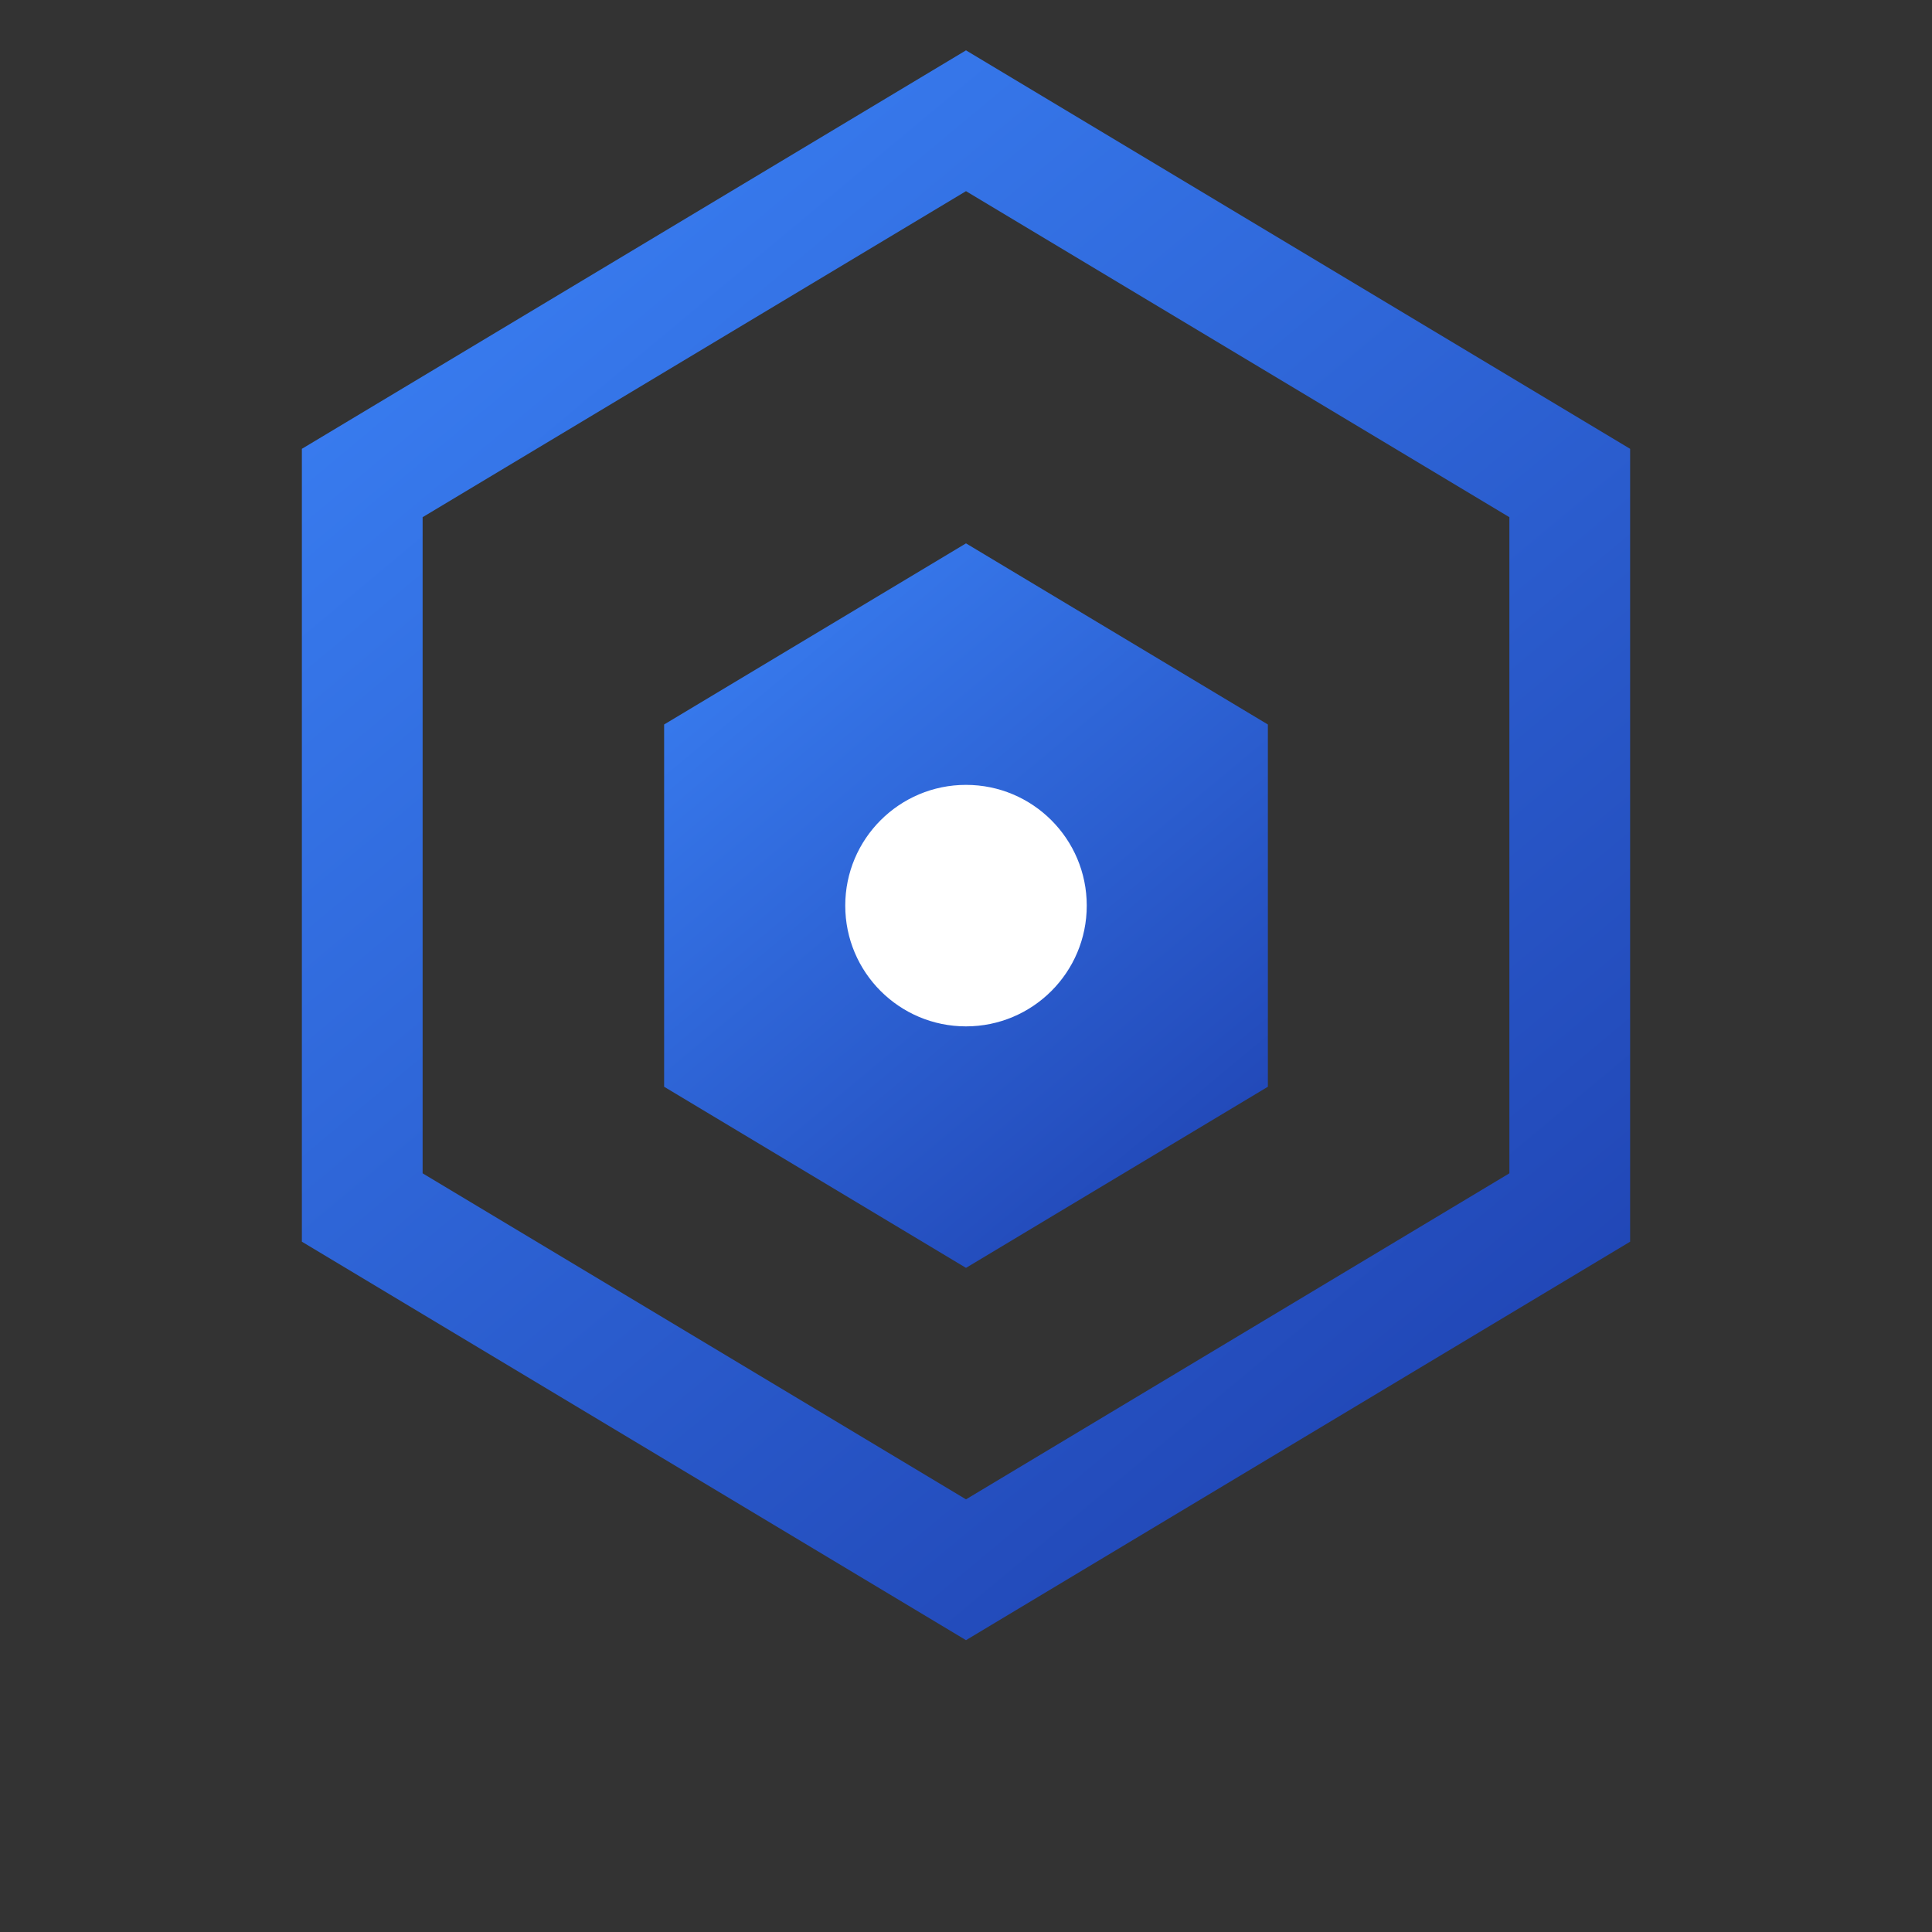
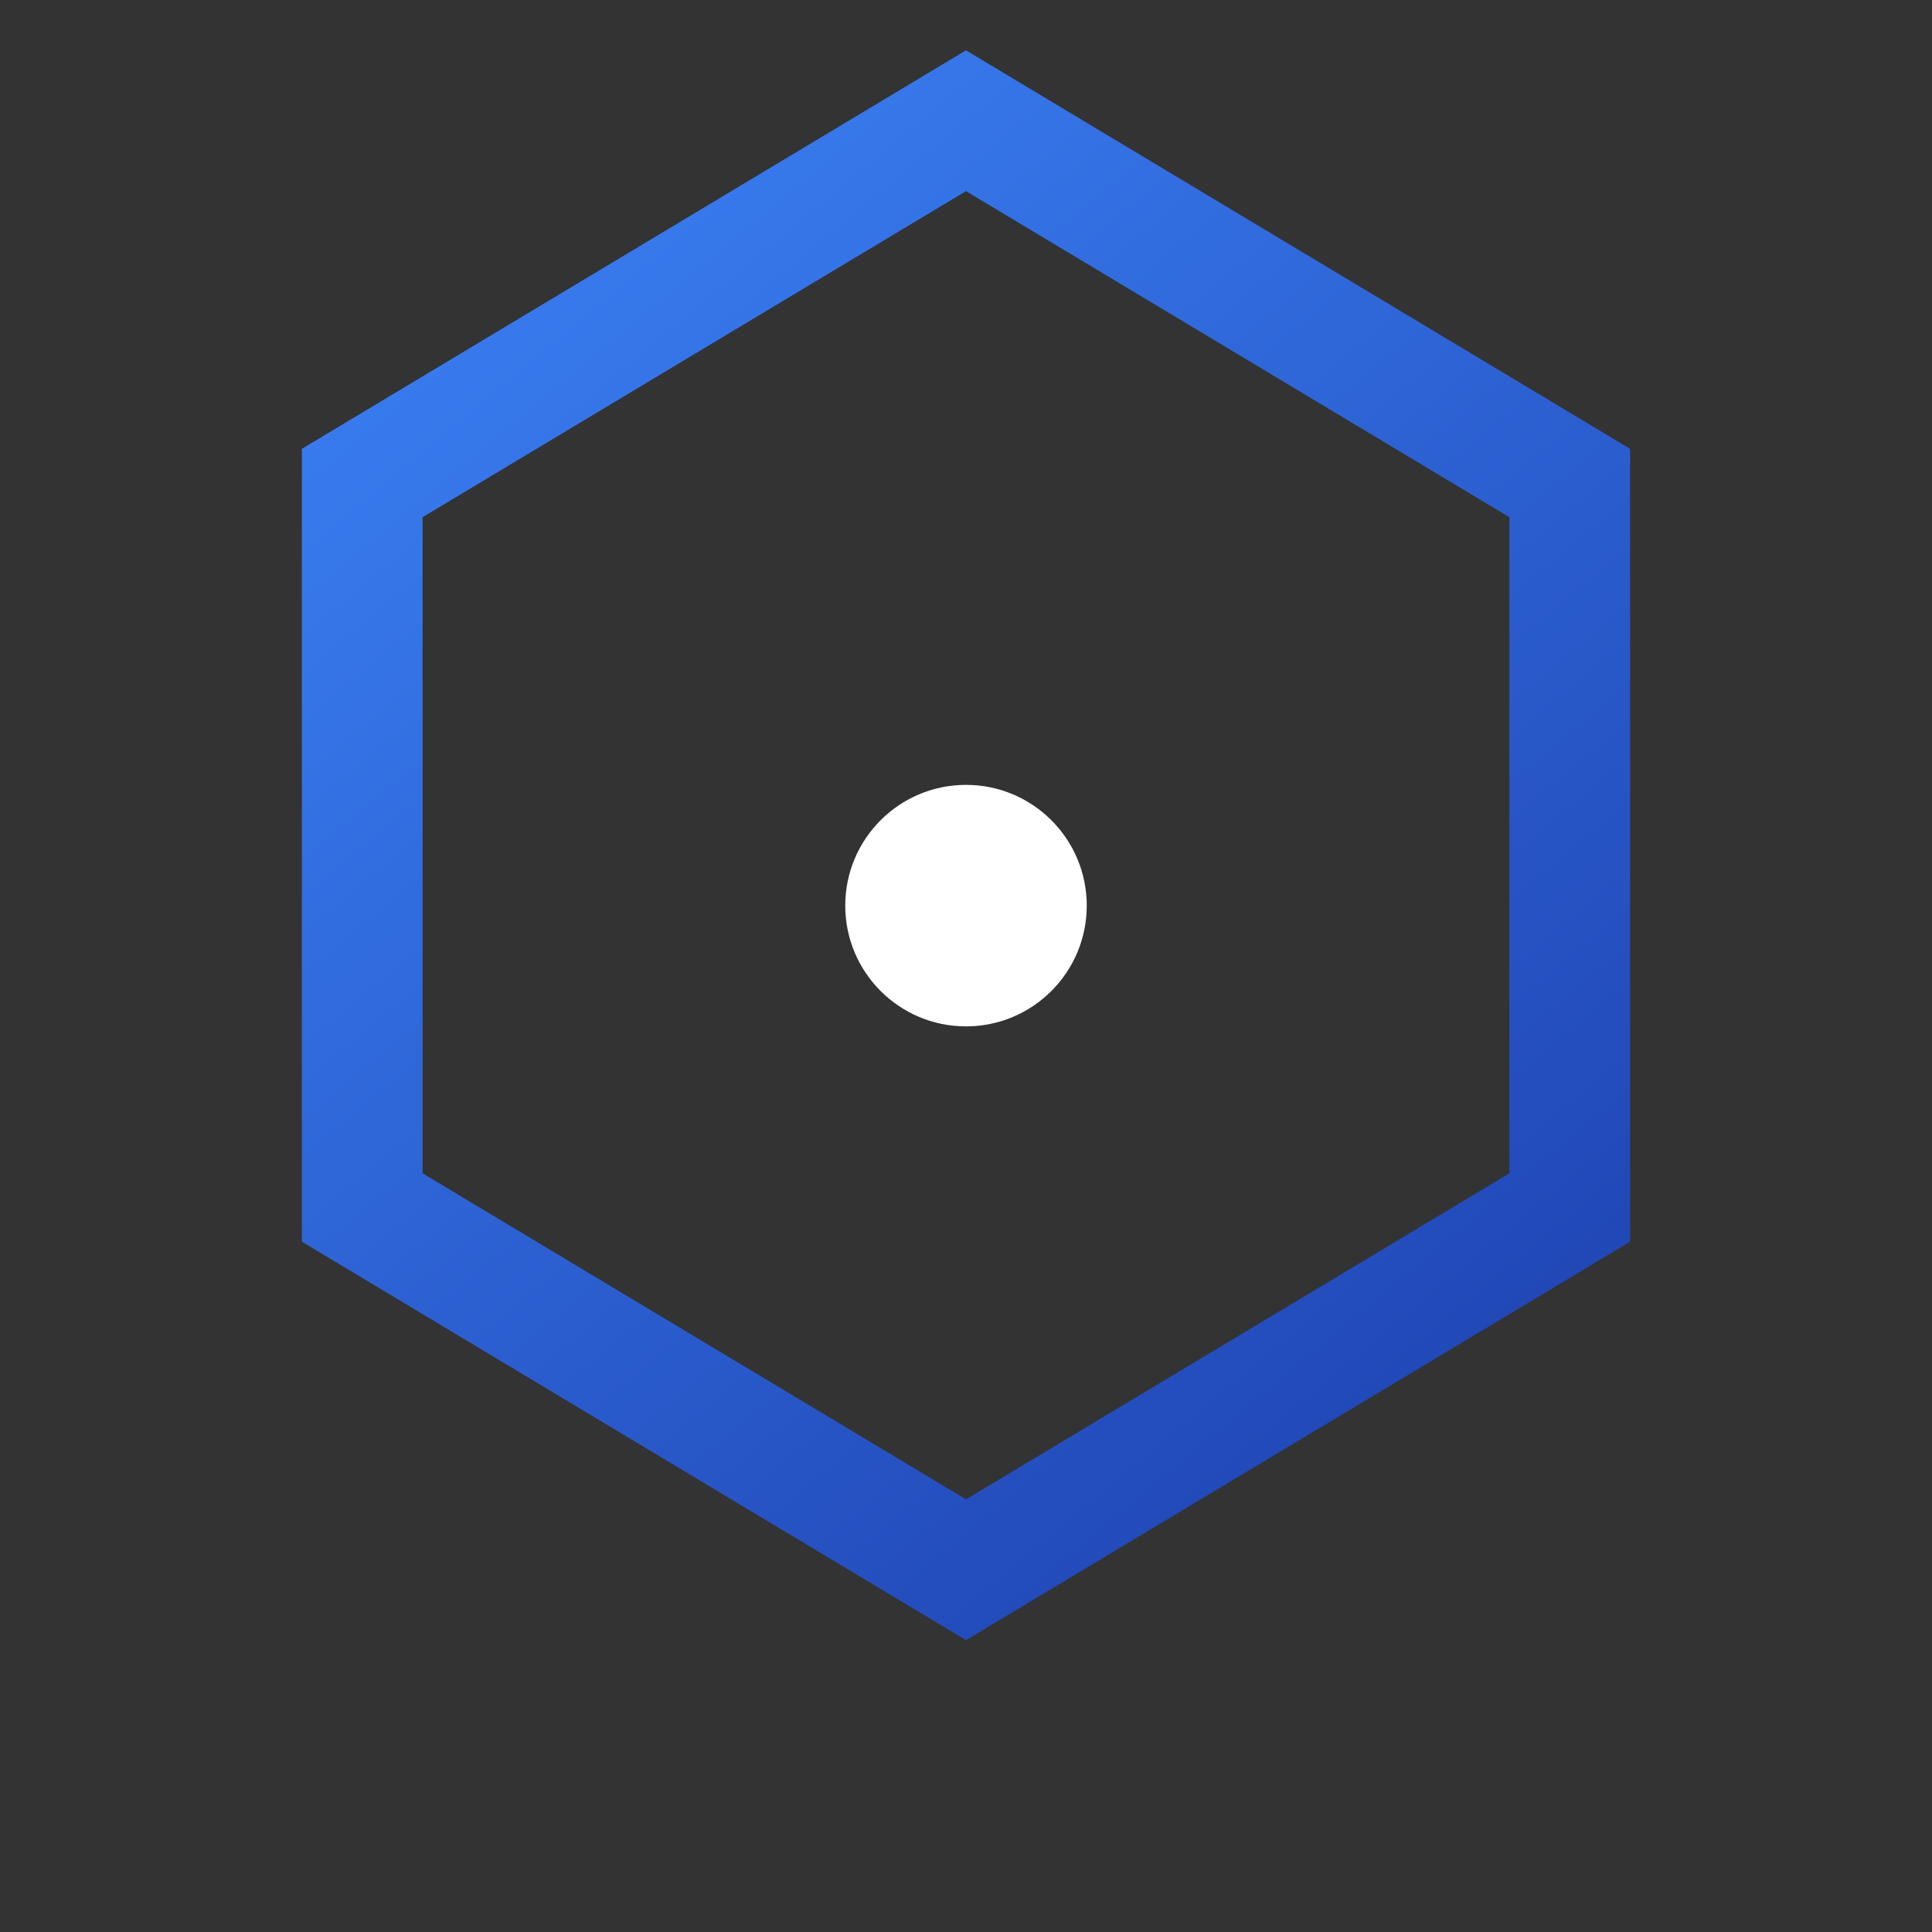
<svg xmlns="http://www.w3.org/2000/svg" width="32" height="32" viewBox="0 0 32 32" fill="none">
  <rect x="0" y="0" width="32" height="32" fill="#333333" stroke="none" />
  <path d="M16 2L26 8V20L16 26L6 20V8L16 2Z" stroke="url(#gradient1)" stroke-width="2" fill="none" />
-   <path d="M16 9L21 12V18L16 21L11 18V12L16 9Z" fill="url(#gradient2)" />
  <circle cx="16" cy="15" r="2" fill="white" />
  <defs>
    <linearGradient id="gradient1" x1="6" y1="2" x2="26" y2="26" gradientUnits="userSpaceOnUse">
      <stop offset="0%" stop-color="#3b82f6" />
      <stop offset="100%" stop-color="#1e40af" />
    </linearGradient>
    <linearGradient id="gradient2" x1="11" y1="9" x2="21" y2="21" gradientUnits="userSpaceOnUse">
      <stop offset="0%" stop-color="#3b82f6" />
      <stop offset="100%" stop-color="#1e40af" />
    </linearGradient>
  </defs>
</svg>